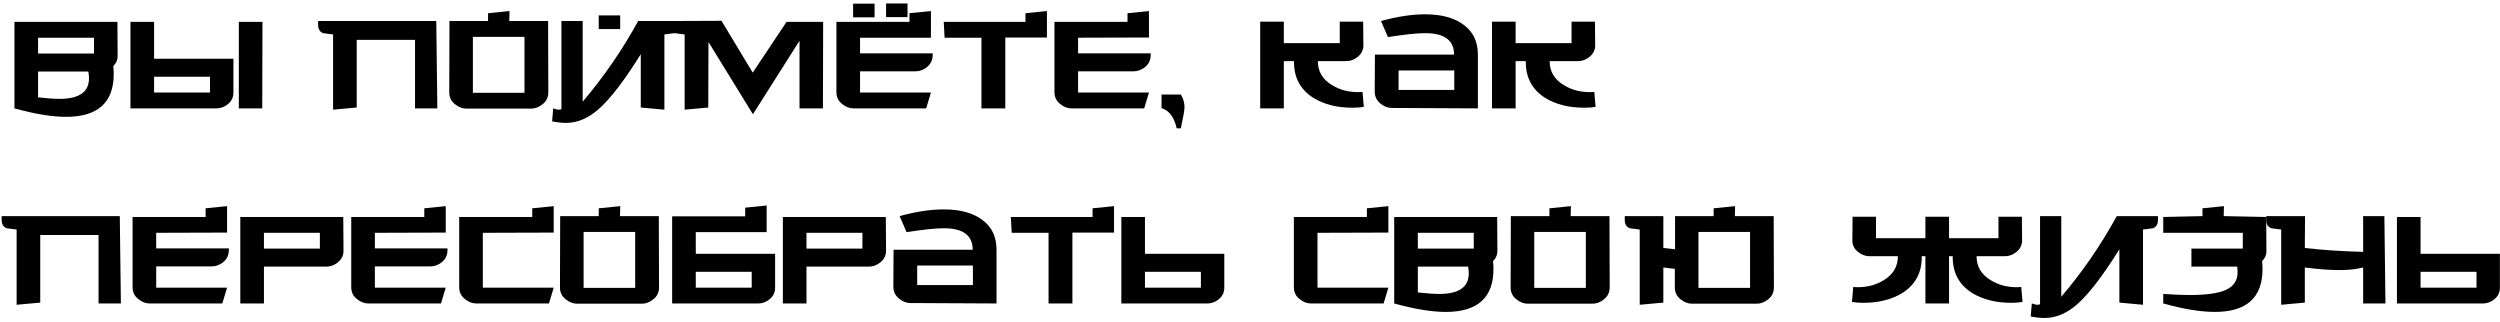
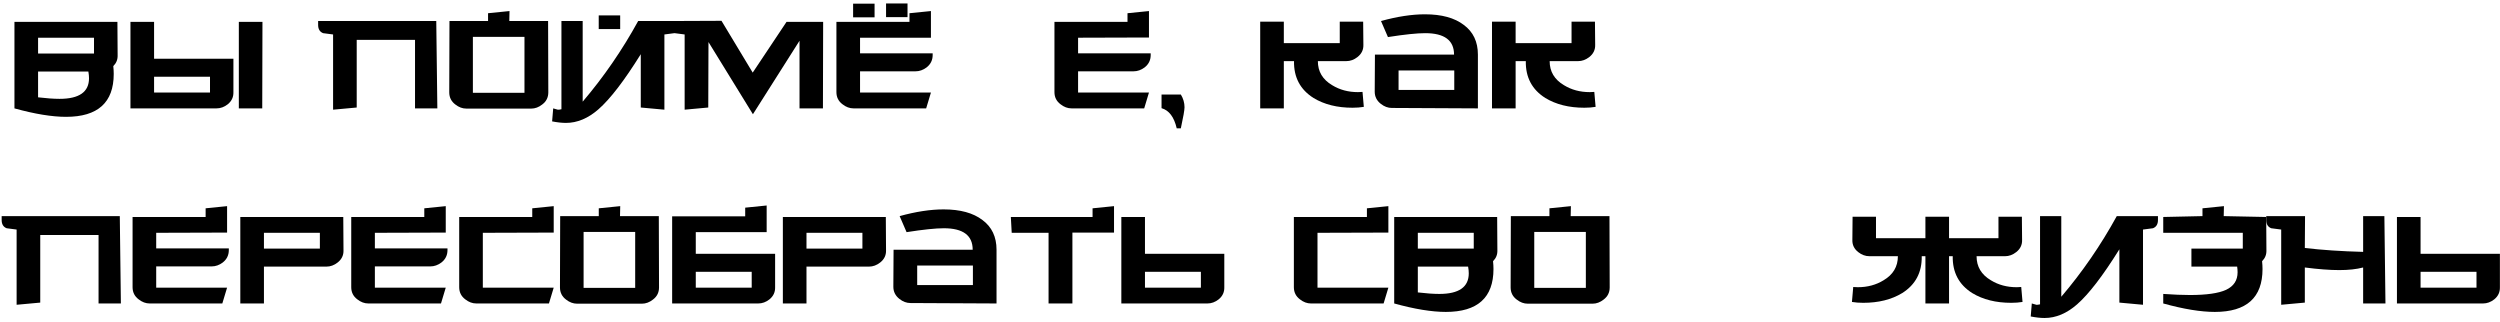
<svg xmlns="http://www.w3.org/2000/svg" width="692" height="89" viewBox="0 0 692 89" fill="none">
  <path d="M685.493 79.62V75.24H670.013V79.62H685.493ZM691.973 70.26V79.5C692.013 80.86 691.493 81.98 690.413 82.86C689.453 83.62 688.413 84 687.293 84H663.473V60.06H670.013V70.26H691.973Z" fill="black" />
  <path d="M660.296 84H654.116V74.04C652.276 74.52 650.076 74.76 647.516 74.76C644.876 74.76 641.696 74.52 637.976 74.04V83.76L631.436 84.36V63.54C630.516 63.42 629.596 63.3 628.676 63.18C627.756 62.82 627.296 62.06 627.296 60.9V59.82H638.036L637.976 68.64C642.696 69.2 648.076 69.56 654.116 69.72V59.82H659.996L660.296 84Z" fill="black" />
  <path d="M609.645 59.82V57.66L615.585 57.06L615.525 59.82L627.285 60.06L627.345 69.3C627.385 70.46 626.985 71.46 626.145 72.3C626.225 73.06 626.265 73.78 626.265 74.46C626.265 82.38 621.865 86.34 613.065 86.34C609.185 86.34 604.425 85.56 598.785 84V81.36C601.625 81.56 604.085 81.66 606.165 81.66C610.765 81.66 614.105 81.18 616.185 80.22C618.305 79.22 619.365 77.6 619.365 75.36C619.365 74.88 619.325 74.36 619.245 73.8H606.585V68.82H620.805V64.44H598.785V60.06L609.645 59.82Z" fill="black" />
  <path d="M562.404 84C562.604 84.04 563.024 84.16 563.664 84.36C563.784 84.4 564.124 84.36 564.684 84.24V59.82H570.564V82.14C576.364 75.34 581.484 67.9 585.924 59.82H597.324V60.9C597.324 62.06 596.864 62.82 595.944 63.18C595.024 63.3 594.104 63.42 593.184 63.54V84.36L586.644 83.76V69C582.084 76.32 578.184 81.4 574.944 84.24C572.064 86.76 569.064 88.02 565.944 88.02C564.824 88.02 563.544 87.88 562.104 87.6L562.404 84Z" fill="black" />
  <path d="M539.495 65.94H553.175V60H559.655L559.715 66.42C559.755 67.78 559.215 68.9 558.095 69.78C557.135 70.54 556.095 70.92 554.975 70.92H547.115C547.115 73.8 548.435 76.02 551.075 77.58C553.155 78.86 555.535 79.5 558.215 79.5C558.695 79.5 559.115 79.48 559.475 79.44L559.835 83.58C558.875 83.74 557.835 83.82 556.715 83.82C552.475 83.82 548.875 82.92 545.915 81.12C542.235 78.8 540.435 75.4 540.515 70.92H539.495V84H532.955V70.92H531.935C532.015 75.4 530.215 78.8 526.535 81.12C523.575 82.92 519.975 83.82 515.735 83.82C514.615 83.82 513.575 83.74 512.615 83.58L512.975 79.44C513.335 79.48 513.755 79.5 514.235 79.5C516.915 79.5 519.295 78.86 521.375 77.58C524.015 76.02 525.335 73.8 525.335 70.92H517.475C516.355 70.92 515.315 70.54 514.355 69.78C513.235 68.9 512.695 67.78 512.735 66.42L512.795 60H519.275V65.94H532.955V60H539.495V65.94Z" fill="black" />
-   <path d="M484.415 79.68V64.2H470.135V79.68H484.415ZM463.655 69V59.82H474.335V57.66L480.275 57.06L480.215 59.82H490.955L491.015 79.56C491.015 80.96 490.455 82.08 489.335 82.92C488.375 83.68 487.355 84.06 486.275 84.06H468.335C467.255 84.06 466.235 83.68 465.275 82.92C464.155 82.08 463.595 80.96 463.595 79.56V74.4C462.595 74.32 461.535 74.2 460.415 74.04V83.76L453.875 84.36V63.54C452.955 63.42 452.035 63.3 451.115 63.18C450.195 62.82 449.735 62.06 449.735 60.9V59.82H460.415V68.64C461.455 68.76 462.535 68.88 463.655 69Z" fill="black" />
  <path d="M445.563 79.56C445.563 80.96 445.003 82.08 443.883 82.92C442.923 83.68 441.903 84.06 440.823 84.06H422.883C421.803 84.06 420.783 83.68 419.823 82.92C418.703 82.08 418.143 80.96 418.143 79.56L418.203 59.82H428.883V57.66L434.823 57.06L434.763 59.82H445.503L445.563 79.56ZM438.963 79.68V64.2H424.683V79.68H438.963Z" fill="black" />
  <path d="M414.474 69.3C414.514 70.46 414.114 71.46 413.274 72.3C413.354 73.06 413.394 73.78 413.394 74.46C413.394 82.38 408.994 86.34 400.194 86.34C396.314 86.34 391.554 85.56 385.914 84V60.06H414.414L414.474 69.3ZM407.934 68.82V64.44H392.454V68.82H407.934ZM406.374 73.8H392.454V80.94C394.814 81.22 396.794 81.36 398.394 81.36C403.834 81.36 406.554 79.46 406.554 75.66C406.554 75.1 406.494 74.48 406.374 73.8Z" fill="black" />
  <path d="M384.302 57.06V64.38L364.682 64.44V79.62H384.302L382.982 84H362.882C361.802 84 360.782 83.62 359.822 82.86C358.702 82.02 358.142 80.9 358.142 79.5V60.06H378.362V57.66L384.302 57.06Z" fill="black" />
  <path d="M332.407 79.62V75.24H316.927V79.62H332.407ZM338.887 70.26V79.5C338.927 80.86 338.407 81.98 337.327 82.86C336.367 83.62 335.327 84 334.207 84H310.387V60.06H316.927V70.26H338.887Z" fill="black" />
  <path d="M308.362 57.06V64.38H296.842V84H290.242V64.44H280.042L279.802 60.06H302.422V57.66L308.362 57.06Z" fill="black" />
  <path d="M275.84 84L252.02 83.88C250.94 83.88 249.92 83.5 248.96 82.74C247.84 81.86 247.28 80.74 247.28 79.38L247.34 69.12H269.24C269.24 65.16 266.58 63.18 261.26 63.18C258.98 63.18 255.54 63.54 250.94 64.26L249.02 59.82C253.5 58.58 257.56 57.96 261.2 57.96C265.8 57.96 269.38 58.94 271.94 60.9C274.54 62.82 275.84 65.56 275.84 69.12V84ZM269.3 78.9V73.5H253.88V78.9H269.3Z" fill="black" />
  <path d="M245.255 69.3C245.295 70.66 244.755 71.78 243.635 72.66C242.675 73.42 241.635 73.8 240.515 73.8H223.235V84H216.695V60.06H245.195L245.255 69.3ZM238.715 68.82V64.44H223.235V68.82H238.715Z" fill="black" />
  <path d="M192.591 70.26H214.551V79.5C214.591 80.86 214.071 81.98 212.991 82.86C212.031 83.62 210.991 84 209.871 84H186.051V59.88H206.271V57.48L212.211 56.88V64.26H192.591V70.26ZM192.591 79.62H208.071V75.24H192.591V79.62Z" fill="black" />
  <path d="M182.419 79.56C182.419 80.96 181.859 82.08 180.739 82.92C179.779 83.68 178.759 84.06 177.679 84.06H159.739C158.659 84.06 157.639 83.68 156.679 82.92C155.559 82.08 154.999 80.96 154.999 79.56L155.059 59.82H165.739V57.66L171.679 57.06L171.619 59.82H182.359L182.419 79.56ZM175.819 79.68V64.2H161.539V79.68H175.819Z" fill="black" />
  <path d="M153.267 57.06V64.38L133.647 64.44V79.62H153.267L151.947 84H131.847C130.767 84 129.747 83.62 128.787 82.86C127.667 82.02 127.107 80.9 127.107 79.5V60.06H147.327V57.66L153.267 57.06Z" fill="black" />
  <path d="M123.864 69.24C123.864 70.64 123.304 71.78 122.184 72.66C121.224 73.38 120.204 73.74 119.124 73.74H103.764V79.62H123.384L122.064 84H101.964C100.884 84 99.864 83.62 98.904 82.86C97.784 82.02 97.224 80.9 97.224 79.5V60.06H117.444V57.66L123.384 57.06V64.38L103.764 64.44V68.76H123.864V69.24Z" fill="black" />
  <path d="M95.079 69.3C95.12 70.66 94.579 71.78 93.46 72.66C92.499 73.42 91.46 73.8 90.34 73.8H73.059V84H66.519V60.06H95.019L95.079 69.3ZM88.54 68.82V64.44H73.059V68.82H88.54Z" fill="black" />
  <path d="M63.337 69.24C63.337 70.64 62.777 71.78 61.657 72.66C60.697 73.38 59.677 73.74 58.597 73.74H43.237V79.62H62.857L61.537 84H41.437C40.357 84 39.337 83.62 38.377 82.86C37.257 82.02 36.697 80.9 36.697 79.5V60.06H56.917V57.66L62.857 57.06V64.38L43.237 64.44V68.76H63.337V69.24Z" fill="black" />
  <path d="M33.46 84H27.28V65.04H11.14V83.76L4.6 84.36V63.54C3.68 63.42 2.76 63.3 1.84 63.18C0.92 62.82 0.46 62.06 0.46 60.9V59.82H33.16L33.46 84Z" fill="black" />
  <path d="M441.664 29.58C440.704 29.74 439.664 29.82 438.544 29.82C434.304 29.82 430.704 28.92 427.744 27.12C424.064 24.8 422.264 21.4 422.344 16.92H419.524V30H412.984V6H419.524V11.94H435.004V6H441.484L441.544 12.42C441.584 13.78 441.044 14.9 439.924 15.78C438.964 16.54 437.924 16.92 436.804 16.92H428.944C428.944 19.8 430.264 22.02 432.904 23.58C434.984 24.86 437.364 25.5 440.044 25.5C440.524 25.5 440.944 25.48 441.304 25.44L441.664 29.58Z" fill="black" />
  <path d="M409.082 30L385.262 29.88C384.182 29.88 383.162 29.5 382.202 28.74C381.082 27.86 380.522 26.74 380.522 25.38L380.582 15.12H402.482C402.482 11.16 399.822 9.18 394.502 9.18C392.222 9.18 388.782 9.54 384.182 10.26L382.262 5.82C386.742 4.58 390.802 3.96 394.442 3.96C399.042 3.96 402.622 4.94 405.182 6.9C407.782 8.82 409.082 11.56 409.082 15.12V30ZM402.542 24.9V19.5H387.122V24.9H402.542Z" fill="black" />
  <path d="M377.504 29.58C376.544 29.74 375.504 29.82 374.384 29.82C370.144 29.82 366.544 28.92 363.584 27.12C359.904 24.8 358.104 21.4 358.184 16.92H355.364V30H348.824V6H355.364V11.94H370.844V6H377.324L377.384 12.42C377.424 13.78 376.884 14.9 375.764 15.78C374.804 16.54 373.764 16.92 372.644 16.92H364.784C364.784 19.8 366.104 22.02 368.744 23.58C370.824 24.86 373.204 25.5 375.884 25.5C376.364 25.5 376.784 25.48 377.144 25.44L377.504 29.58Z" fill="black" />
  <path d="M321.515 26.16H326.855C327.535 27.28 327.875 28.46 327.875 29.7C327.875 30.46 327.535 32.4 326.855 35.52H325.715C324.995 32.4 323.595 30.54 321.515 29.94V26.16Z" fill="black" />
  <path d="M318.513 15.24C318.513 16.64 317.952 17.78 316.832 18.66C315.872 19.38 314.852 19.74 313.772 19.74H298.413V25.62H318.033L316.712 30H296.612C295.532 30 294.512 29.62 293.552 28.86C292.432 28.02 291.872 26.9 291.872 25.5V6.06H312.092V3.66L318.033 3.06V10.38L298.413 10.44V14.76H318.513V15.24Z" fill="black" />
-   <path d="M289.788 3.06V10.38H278.268V30H271.668V10.44H261.468L261.228 6.06H283.848V3.66L289.788 3.06Z" fill="black" />
  <path d="M258.161 15.24C258.161 16.64 257.601 17.78 256.481 18.66C255.521 19.38 254.501 19.74 253.421 19.74H238.061V25.62H257.681L256.361 30H236.261C235.181 30 234.161 29.62 233.201 28.86C232.081 28.02 231.521 26.9 231.521 25.5V6.06H251.741V3.66L257.681 3.06V10.44H238.061V14.76H258.161V15.24ZM236.141 1.02H242.081V4.8H236.141V1.02ZM245.261 0.96H251.201V4.74H245.261V0.96Z" fill="black" />
  <path d="M227.848 6.06L227.788 30H221.308V11.28L208.408 31.62L196.108 11.64L196.048 29.76L189.508 30.36V9.54C188.588 9.42 187.668 9.3 186.748 9.18C185.828 8.82 185.368 8.06 185.368 6.9V5.82L199.708 5.76L208.348 20.1L217.708 6.06H227.848Z" fill="black" />
  <path d="M153.126 30C153.326 30.04 153.746 30.16 154.386 30.36C154.506 30.4 154.846 30.36 155.406 30.24V5.82H161.286V28.14C167.086 21.34 172.206 13.9 176.646 5.82H188.046V6.9C188.046 8.06 187.586 8.82 186.666 9.18C185.746 9.3 184.826 9.42 183.906 9.54V30.36L177.366 29.76V15C172.806 22.32 168.906 27.4 165.666 30.24C162.786 32.76 159.786 34.02 156.666 34.02C155.546 34.02 154.266 33.88 152.826 33.6L153.126 30ZM165.726 4.26H171.666V8.04H165.726V4.26Z" fill="black" />
  <path d="M151.774 25.56C151.774 26.96 151.214 28.08 150.094 28.92C149.134 29.68 148.114 30.06 147.034 30.06H129.094C128.014 30.06 126.994 29.68 126.034 28.92C124.914 28.08 124.354 26.96 124.354 25.56L124.414 5.82H135.094V3.66L141.034 3.06L140.974 5.82H151.714L151.774 25.56ZM145.174 25.68V10.2H130.894V25.68H145.174Z" fill="black" />
  <path d="M121.058 30H114.878V11.04H98.738V29.76L92.198 30.36V9.54C91.278 9.42 90.358 9.3 89.438 9.18C88.518 8.82 88.058 8.06 88.058 6.9V5.82H120.758L121.058 30Z" fill="black" />
  <path d="M58.129 25.62V21.24H42.649V25.62H58.129ZM64.609 16.26V25.5C64.649 26.86 64.129 27.98 63.049 28.86C62.089 29.62 61.049 30 59.929 30H36.109V6.06H42.649V16.26H64.609ZM72.649 6.06L72.589 30H66.109V6.06H72.649Z" fill="black" />
  <path d="M32.56 15.3C32.6 16.46 32.2 17.46 31.36 18.3C31.44 19.06 31.48 19.78 31.48 20.46C31.48 28.38 27.08 32.34 18.28 32.34C14.4 32.34 9.64 31.56 4 30V6.06H32.5L32.56 15.3ZM26.02 14.82V10.44H10.54V14.82H26.02ZM24.46 19.8H10.54V26.94C12.9 27.22 14.88 27.36 16.48 27.36C21.92 27.36 24.64 25.46 24.64 21.66C24.64 21.1 24.58 20.48 24.46 19.8Z" fill="black" />
</svg>